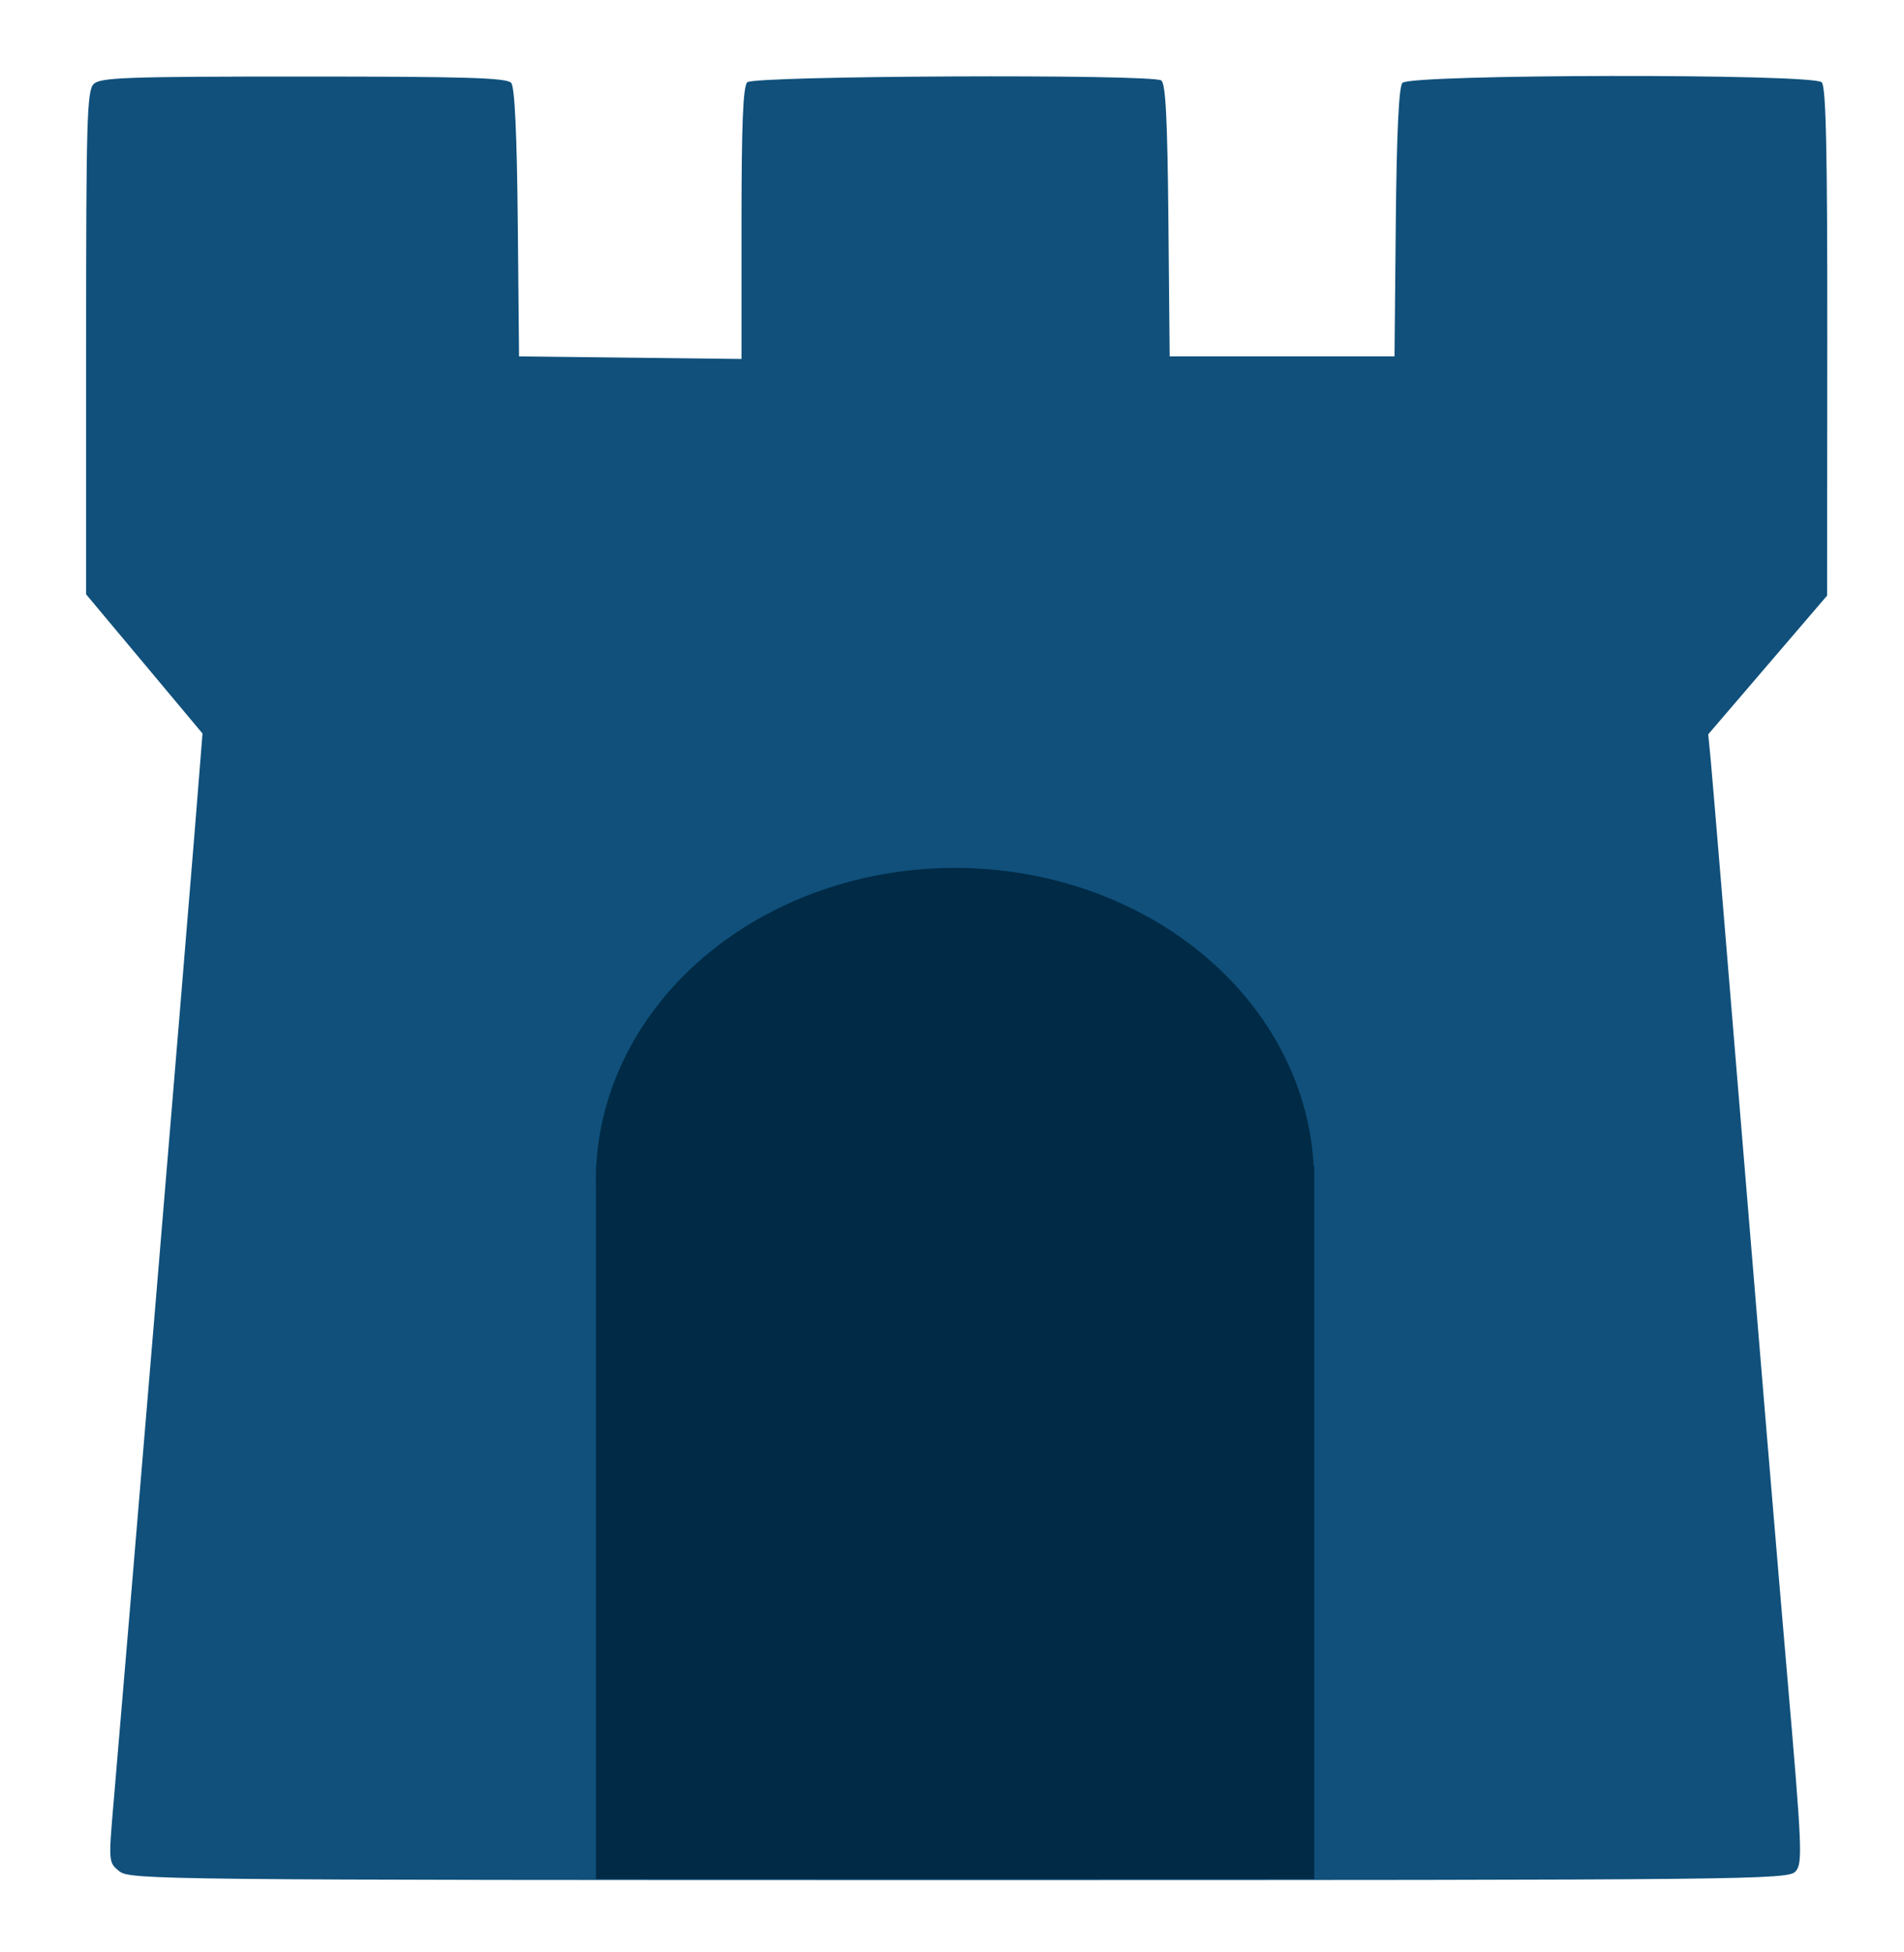
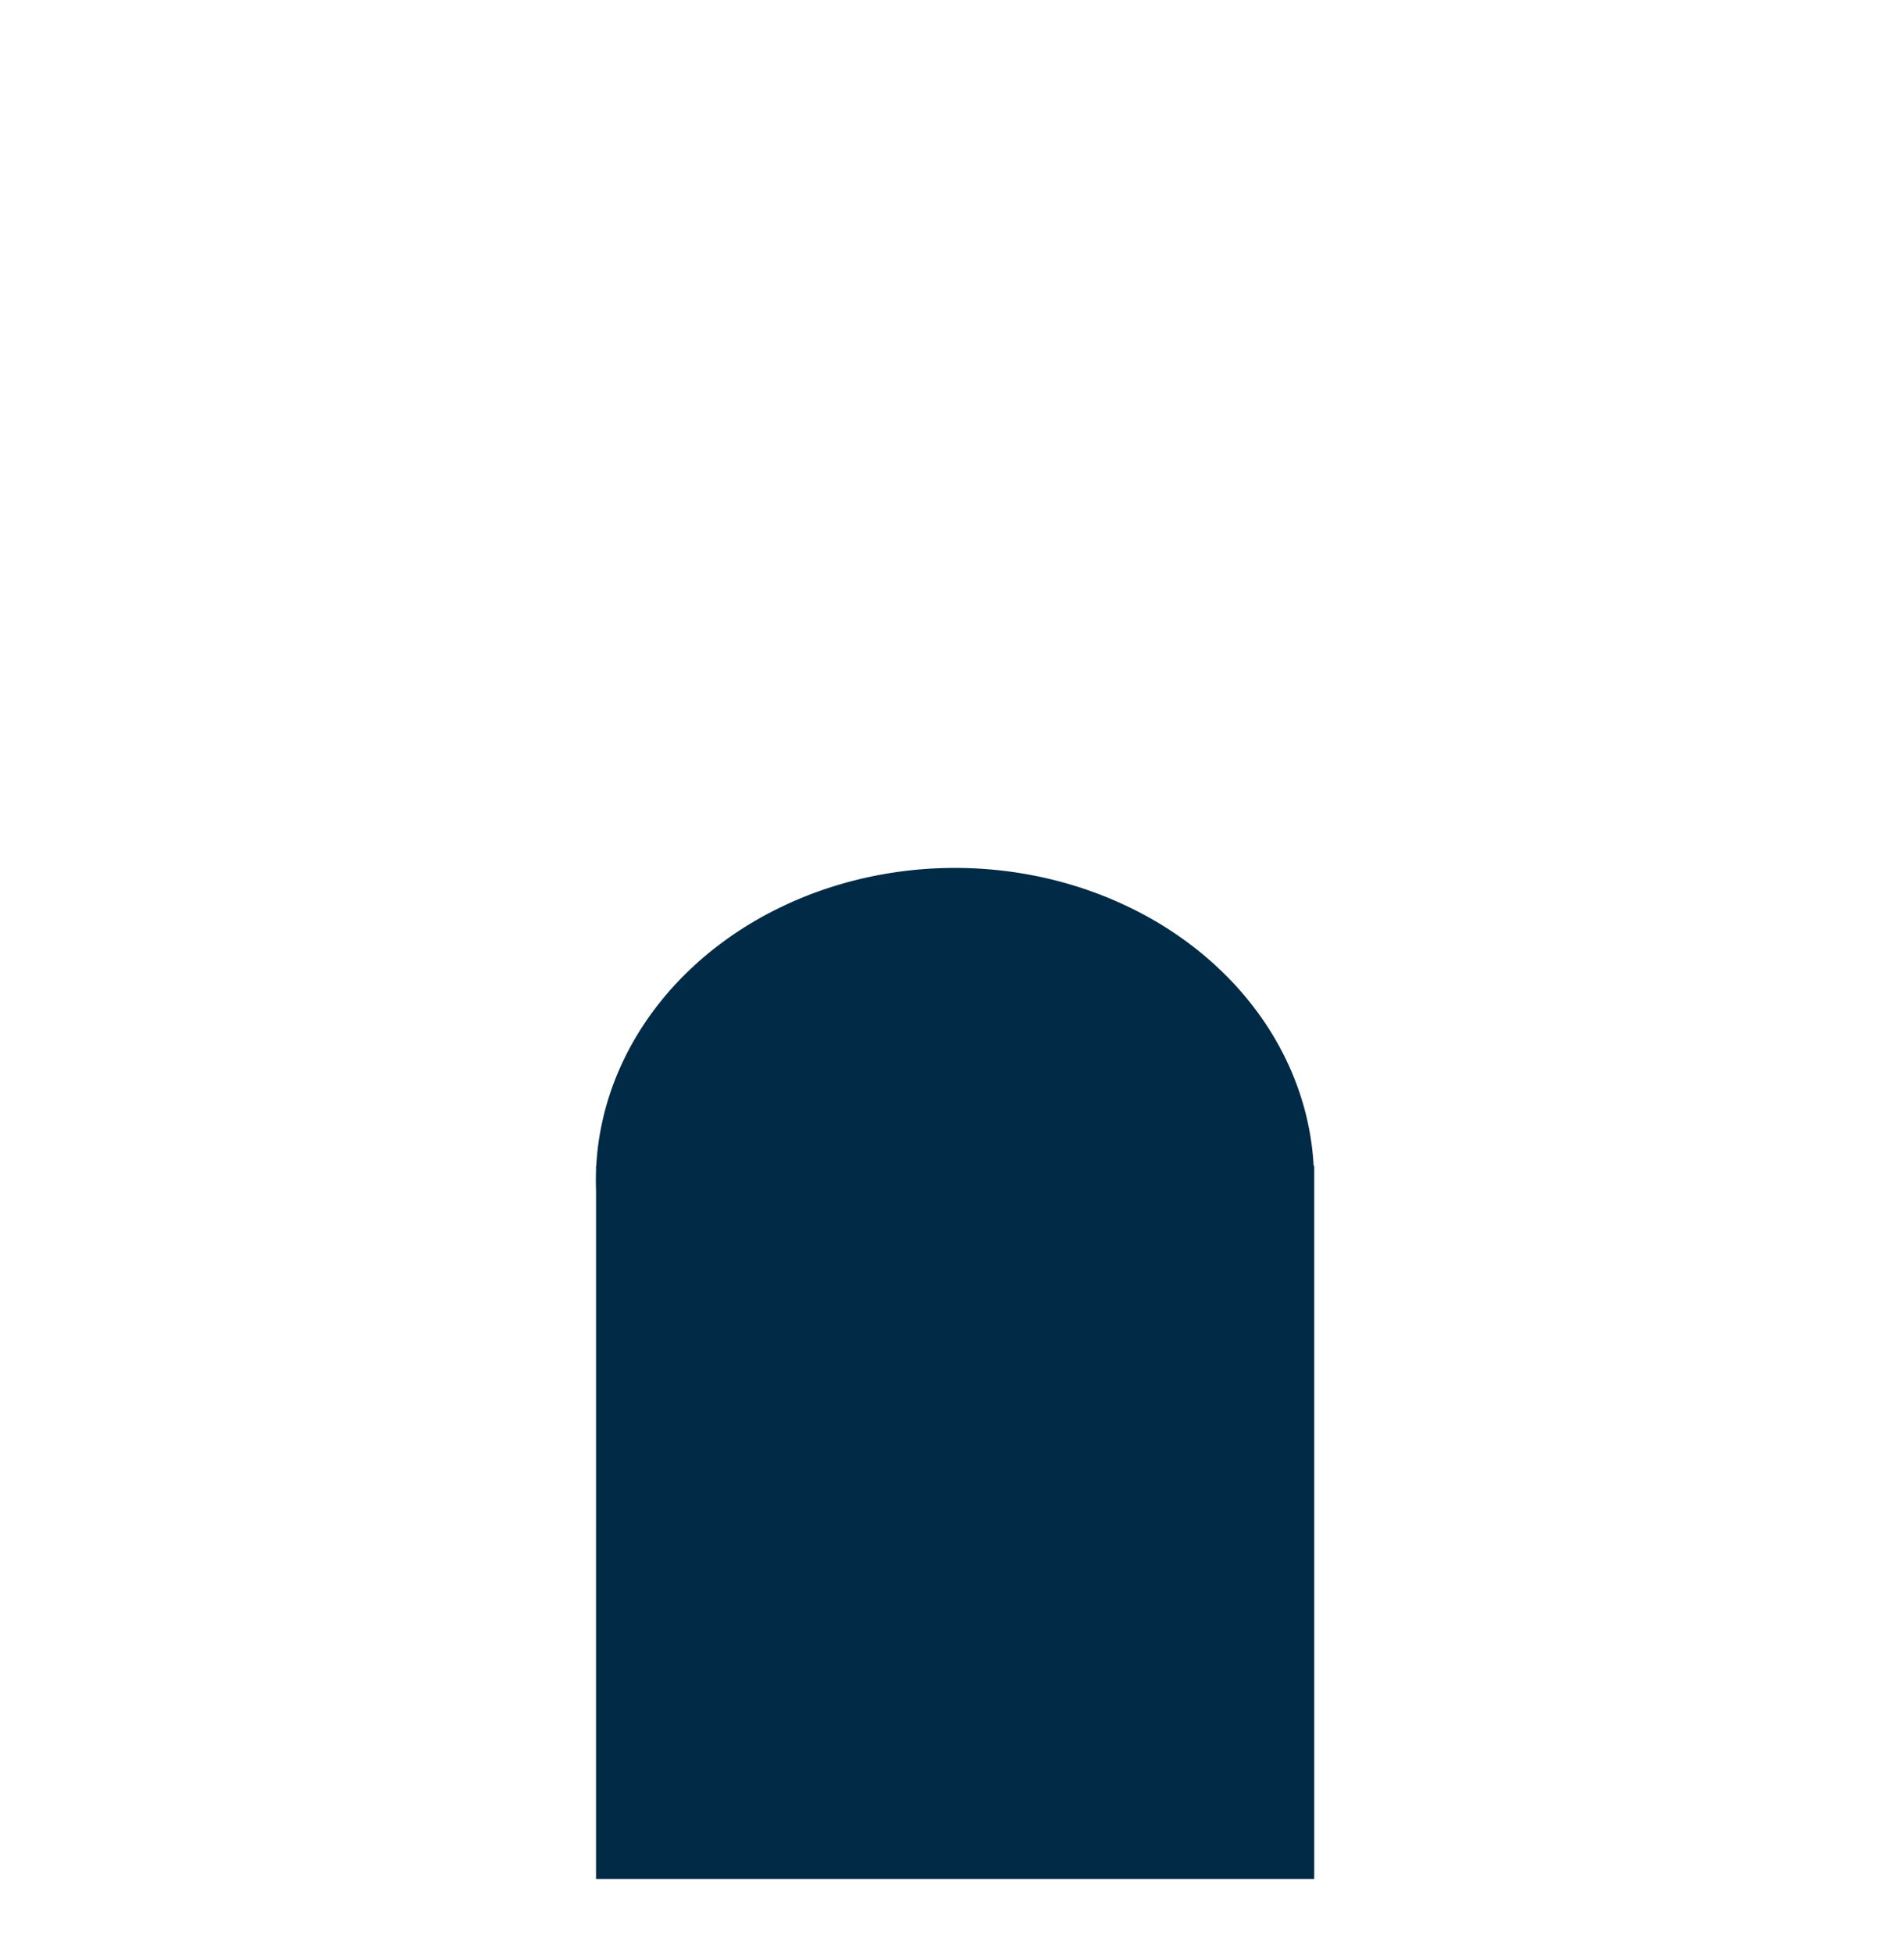
<svg xmlns="http://www.w3.org/2000/svg" version="1.1" id="svg1" width="530.667" height="544" viewBox="0 0 530.667 544" xml:space="preserve">
  <defs id="defs1" />
  <g id="g1">
-     <path style="fill:#10507b;fill-opacity:1" d="m 33.256,521.539 c -3.028,-2.452 -3.034,-2.527 -1.555,-19.667 3.039,-35.22 20.219,-240.911 22.438,-268.655 l 2.303,-28.783 -16.221,-19.395 -16.221,-19.395 V 95.584 c 0,-61.913 0.244,-70.304 2.095,-72.155 1.839,-1.839 9.001,-2.095 58.503,-2.095 45.374,0 56.697,0.348 57.883,1.777 0.98,1.181 1.594,14.26 1.83,39 l 0.355,37.223 31,0.358 31,0.358 V 62.291 c 0,-27.589 0.431,-38.189 1.6,-39.358 1.842,-1.842 112.512,-2.335 115.379,-0.514 1.228,0.78 1.735,10.67 2,38.98 l 0.355,37.934 h 31.333 31.333 l 0.355,-37.223 c 0.236,-24.74 0.849,-37.819 1.83,-39 2.044,-2.463 114.425,-2.634 116.882,-0.177 1.206,1.206 1.588,19.04 1.55,72.333 l -0.05,70.733 -16.566,19.333 -16.566,19.333 0.654,6.667 c 0.36,3.667 4.257,50.467 8.66,104 4.403,53.533 10.076,121.297 12.606,150.587 4.268,49.423 4.442,53.427 2.415,55.667 C 498.346,523.898 488.471,524 267.274,524 44.71,524 36.185,523.91 33.256,521.539 Z" id="path1" />
    <path id="path2" style="fill:#002a45;stroke-width:0.893" d="M 366.238,329.043 A 100.083,87.147 0 0 1 266.155,416.19 100.083,87.147 0 0 1 166.073,329.043 100.083,87.147 0 0 1 266.155,241.897 100.083,87.147 0 0 1 366.238,329.043 Z m -200.114,-4.137 H 366.288 V 523.71 H 166.123 Z" />
  </g>
</svg>